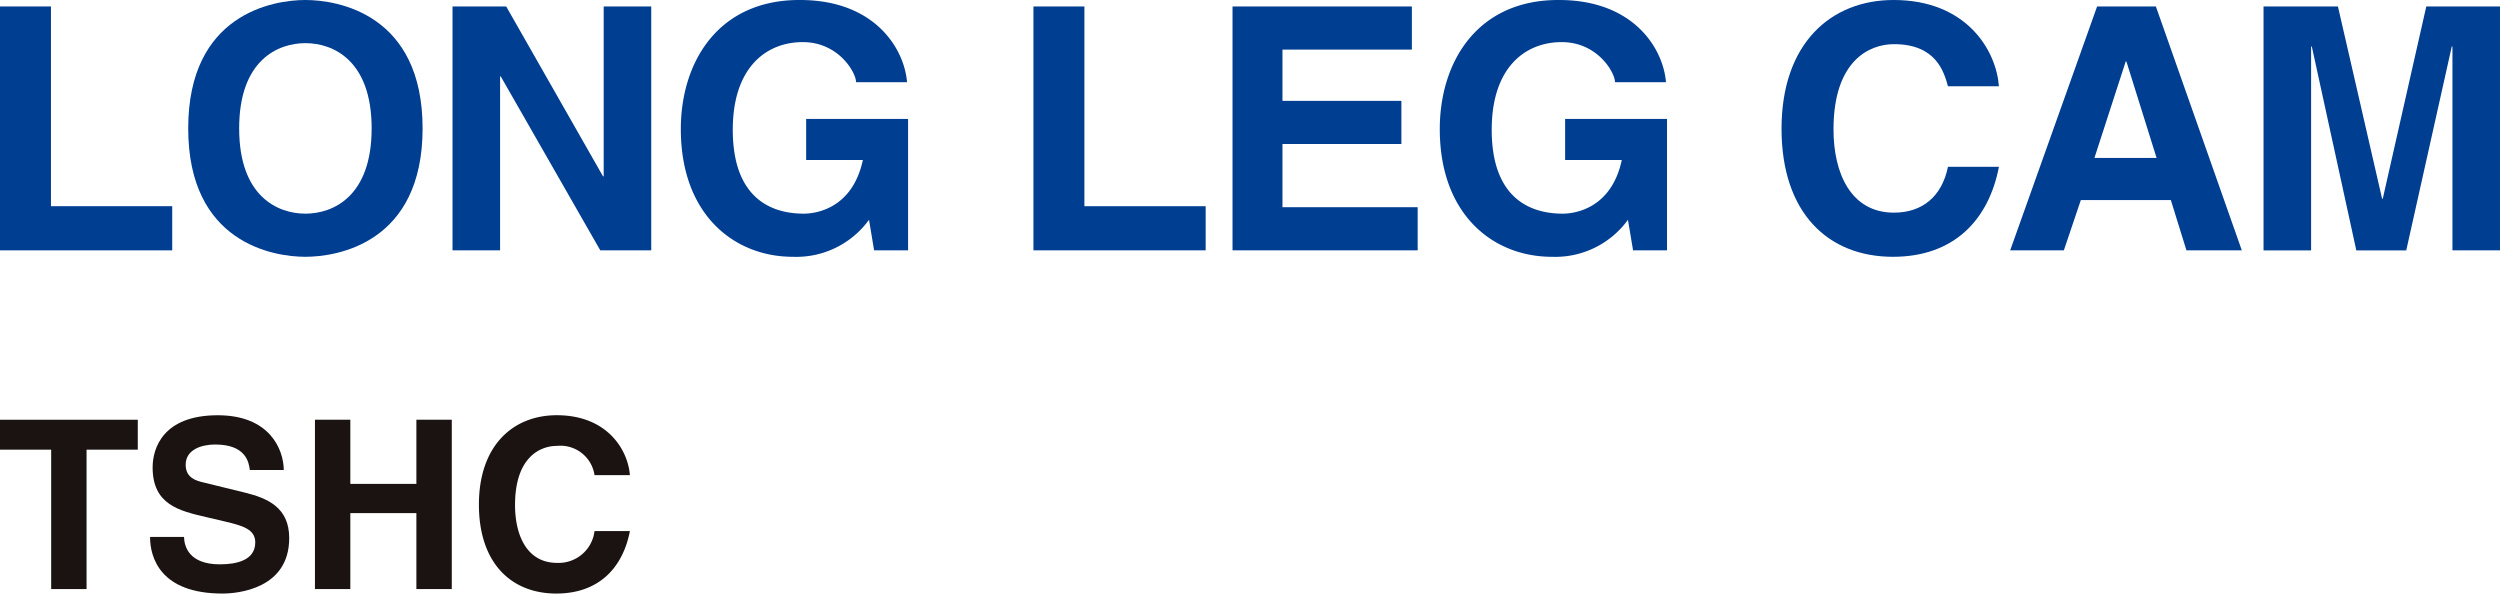
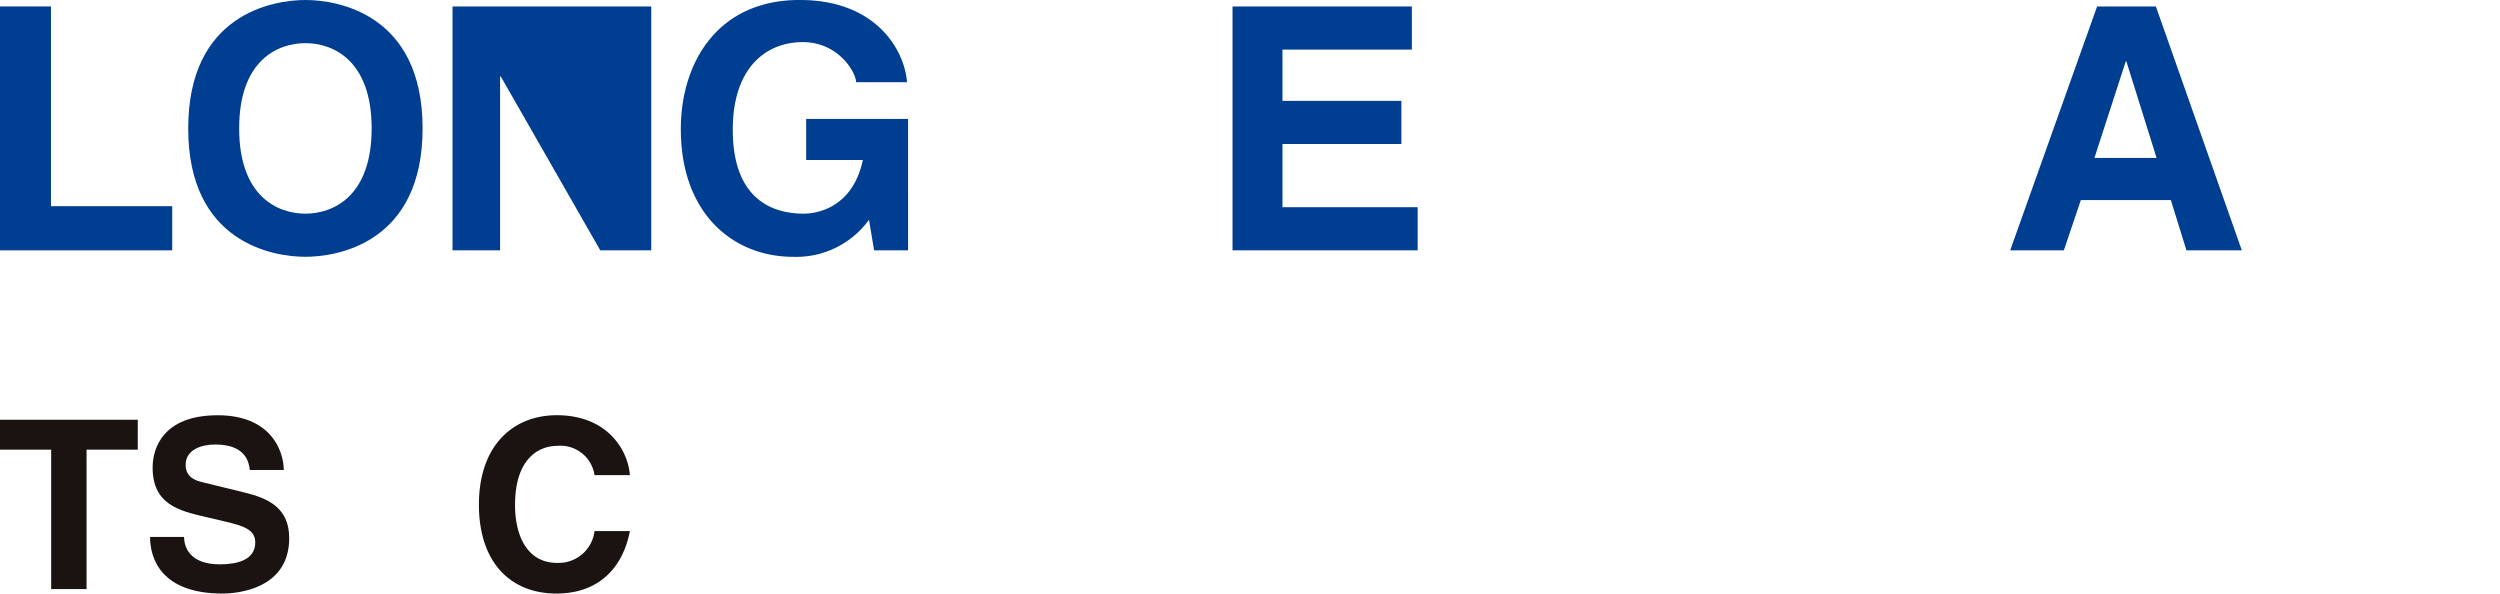
<svg xmlns="http://www.w3.org/2000/svg" width="264.917" height="62.896" viewBox="0 0 264.917 62.896">
  <defs>
    <clipPath id="clip-path">
      <rect id="長方形_614" data-name="長方形 614" width="66.745" height="18.896" transform="translate(0 0)" fill="none" />
    </clipPath>
    <clipPath id="clip-path-2">
      <rect id="長方形_752" data-name="長方形 752" width="264.917" height="27.212" transform="translate(0 0)" fill="none" />
    </clipPath>
  </defs>
  <g id="グループ_622" data-name="グループ 622" transform="translate(-775 -1196)">
    <g id="グループ_124" data-name="グループ 124" transform="translate(775 1240)">
      <path id="パス_1390" data-name="パス 1390" d="M0,.475V3.649H5.423V18.421h3.75V3.649H14.6V.475Z" fill="#1a1311" />
      <g id="グループ_123" data-name="グループ 123">
        <g id="グループ_122" data-name="グループ 122" clip-path="url(#clip-path)">
          <path id="パス_1391" data-name="パス 1391" d="M19.5,12.9c.024,1,.524,2.9,3.8,2.9,1.774,0,3.749-.424,3.749-2.325,0-1.4-1.35-1.774-3.249-2.223L21.873,10.8c-2.9-.674-5.7-1.325-5.7-5.273,0-2,1.074-5.524,6.9-5.524,5.5,0,6.973,3.6,7,5.8h-3.6c-.1-.8-.4-2.7-3.674-2.7-1.425,0-3.124.526-3.124,2.15,0,1.4,1.149,1.7,1.9,1.875L25.947,8.2c2.449.6,4.7,1.6,4.7,4.824,0,5.4-5.5,5.873-7.073,5.873-6.548,0-7.673-3.773-7.673-6Z" fill="#1a1311" />
-           <path id="パス_1392" data-name="パス 1392" d="M37.123,10.373v8.048H33.374V.476h3.749v6.8h7V.476h3.75V18.421h-3.75V10.373Z" fill="#1a1311" />
          <path id="パス_1393" data-name="パス 1393" d="M63,6.349a3.65,3.65,0,0,0-3.974-3.1c-1.8,0-4.449,1.2-4.449,6.274,0,3.223,1.275,6.123,4.449,6.123A3.83,3.83,0,0,0,63,12.273h3.749c-.75,3.9-3.3,6.623-7.8,6.623-4.774,0-8.2-3.224-8.2-9.423C50.749,3.2,54.373,0,59,0c5.374,0,7.548,3.7,7.748,6.349Z" fill="#1a1311" />
        </g>
      </g>
    </g>
    <g id="グループ_415" data-name="グループ 415" transform="translate(775 1196)">
      <path id="パス_1792" data-name="パス 1792" d="M0,.684V26.528H18.25V21.849H5.4V.684Z" fill="#003e92" />
      <g id="グループ_416" data-name="グループ 416">
        <g id="グループ_415-2" data-name="グループ 415" clip-path="url(#clip-path-2)">
          <path id="パス_1793" data-name="パス 1793" d="M32.362,0c3.42,0,12.419,1.476,12.419,13.606s-9,13.606-12.419,13.606S19.944,25.737,19.944,13.606,28.943,0,32.362,0m0,22.641c2.916,0,7.02-1.8,7.02-9.035s-4.1-9.034-7.02-9.034-7.019,1.8-7.019,9.034,4.1,9.035,7.019,9.035" fill="#003e92" />
-           <path id="パス_1794" data-name="パス 1794" d="M63.971.684H69.01V26.529h-5.4L53.064,8.1h-.072v18.43h-5.04V.684H53.64l10.259,18h.072Z" fill="#003e92" />
+           <path id="パス_1794" data-name="パス 1794" d="M63.971.684H69.01V26.529h-5.4L53.064,8.1h-.072v18.43h-5.04V.684H53.64h.072Z" fill="#003e92" />
          <path id="パス_1795" data-name="パス 1795" d="M85.426,12.6h10.8V26.529h-3.6l-.54-3.24a9.512,9.512,0,0,1-8.063,3.923c-6.227,0-11.878-4.463-11.878-13.534C72.144,6.623,76.067-.036,84.778,0,92.7,0,95.828,5.147,96.116,8.711h-5.4c0-1.008-1.836-4.248-5.651-4.248-3.852,0-7.415,2.664-7.415,9.287,0,7.055,3.851,8.891,7.523,8.891,1.188,0,5.148-.468,6.263-5.688H85.426Z" fill="#003e92" />
-           <path id="パス_1796" data-name="パス 1796" d="M114.91,21.849h12.851v4.68h-18.25V.684h5.4Z" fill="#003e92" />
          <path id="パス_1797" data-name="パス 1797" d="M149.612,5.255H135.9v5.436h12.6v4.571H135.9v6.695h14.326v4.571H130.606V.684h19.006Z" fill="#003e92" />
-           <path id="パス_1798" data-name="パス 1798" d="M165.85,12.6h10.8V26.529h-3.6l-.54-3.24a9.512,9.512,0,0,1-8.063,3.923c-6.227,0-11.878-4.463-11.878-13.534C152.568,6.623,156.491-.036,165.2,0c7.919,0,11.05,5.147,11.338,8.711h-5.4c0-1.008-1.836-4.248-5.651-4.248-3.852,0-7.415,2.664-7.415,9.287,0,7.055,3.851,8.891,7.523,8.891,1.188,0,5.148-.468,6.263-5.688H165.85Z" fill="#003e92" />
-           <path id="パス_1799" data-name="パス 1799" d="M206.421,9.143c-.432-1.548-1.26-4.463-5.724-4.463-2.591,0-6.407,1.727-6.407,9.034,0,4.644,1.836,8.82,6.407,8.82,2.989,0,5.076-1.693,5.724-4.86h5.4c-1.08,5.615-4.752,9.538-11.23,9.538-6.875,0-11.807-4.643-11.807-13.57C188.783,4.608,194,0,200.661,0c7.739,0,10.871,5.328,11.159,9.143Z" fill="#003e92" />
          <path id="パス_1800" data-name="パス 1800" d="M218.7,26.528h-5.688L222.224.683h6.228l9.106,25.845h-5.867L230.036,21.2H220.5Zm3.239-9.791h6.588l-3.2-10.223h-.072Z" fill="#003e92" />
-           <path id="パス_1801" data-name="パス 1801" d="M264.917,26.528h-5.039V4.931h-.072l-4.824,21.6h-5.291l-4.715-21.6H244.9v21.6h-5.04V.683h7.883l4.68,20.373h.072L257.106.683h7.811Z" fill="#003e92" />
        </g>
      </g>
    </g>
  </g>
</svg>